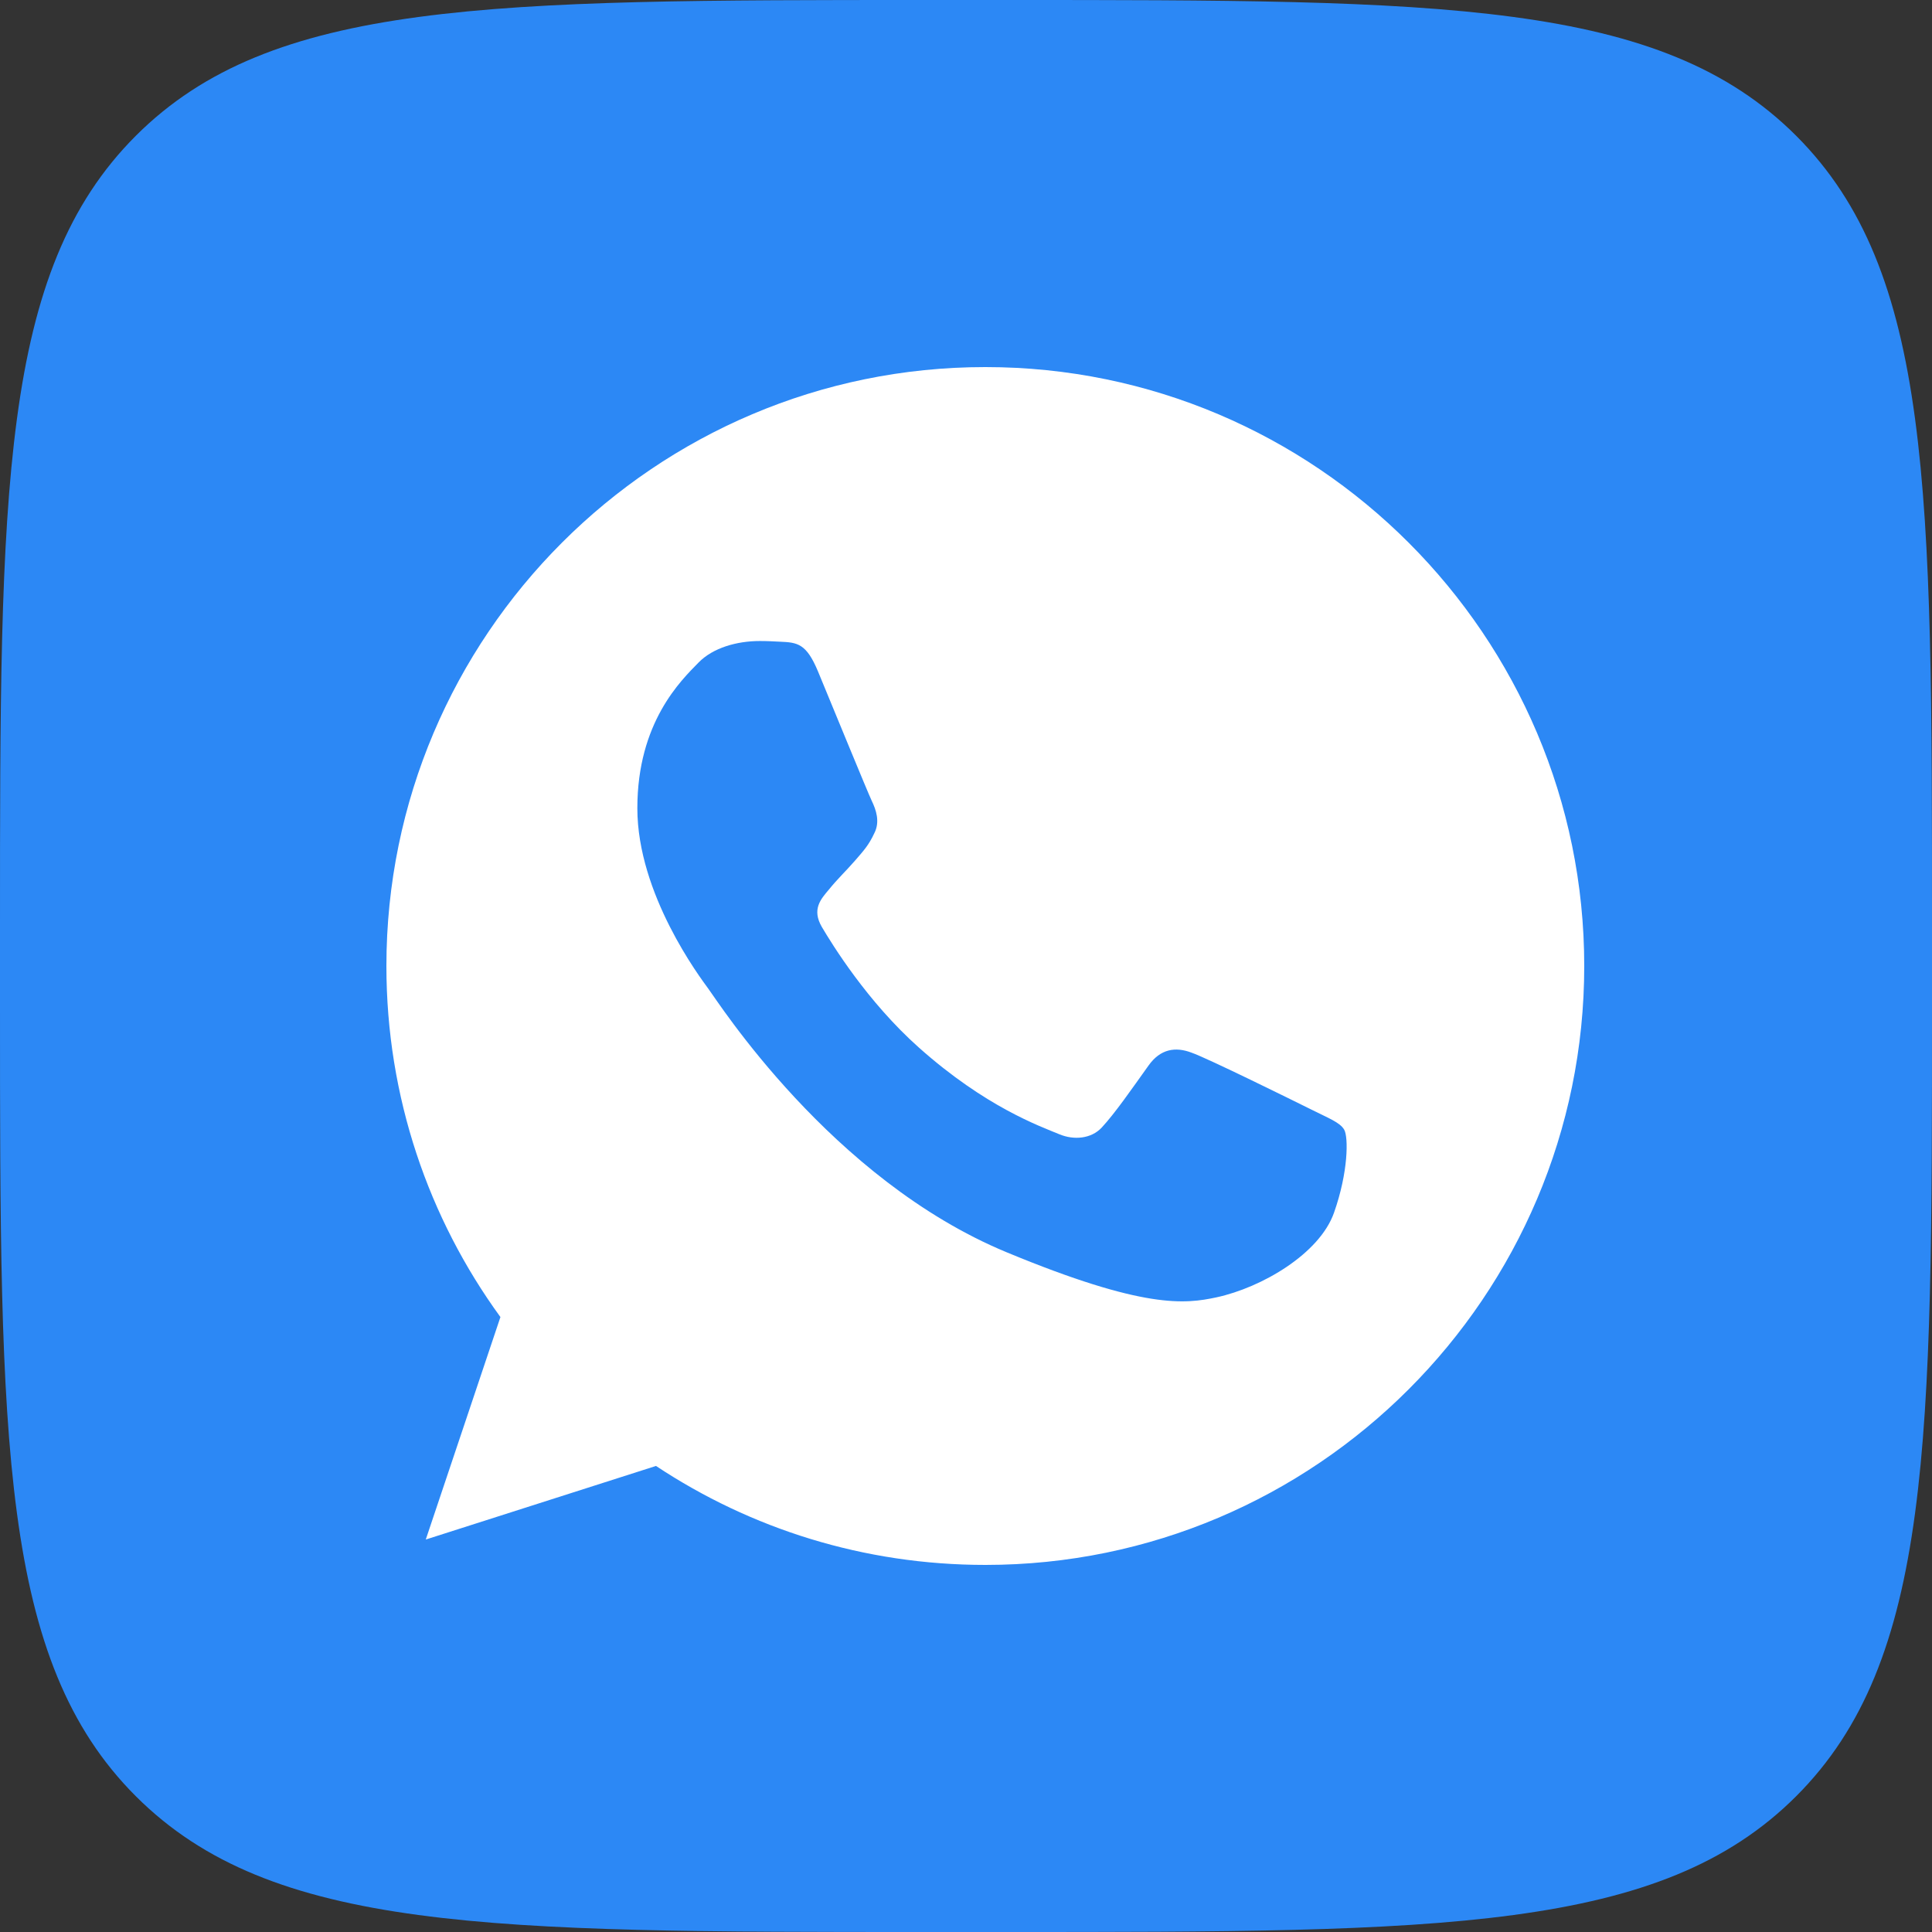
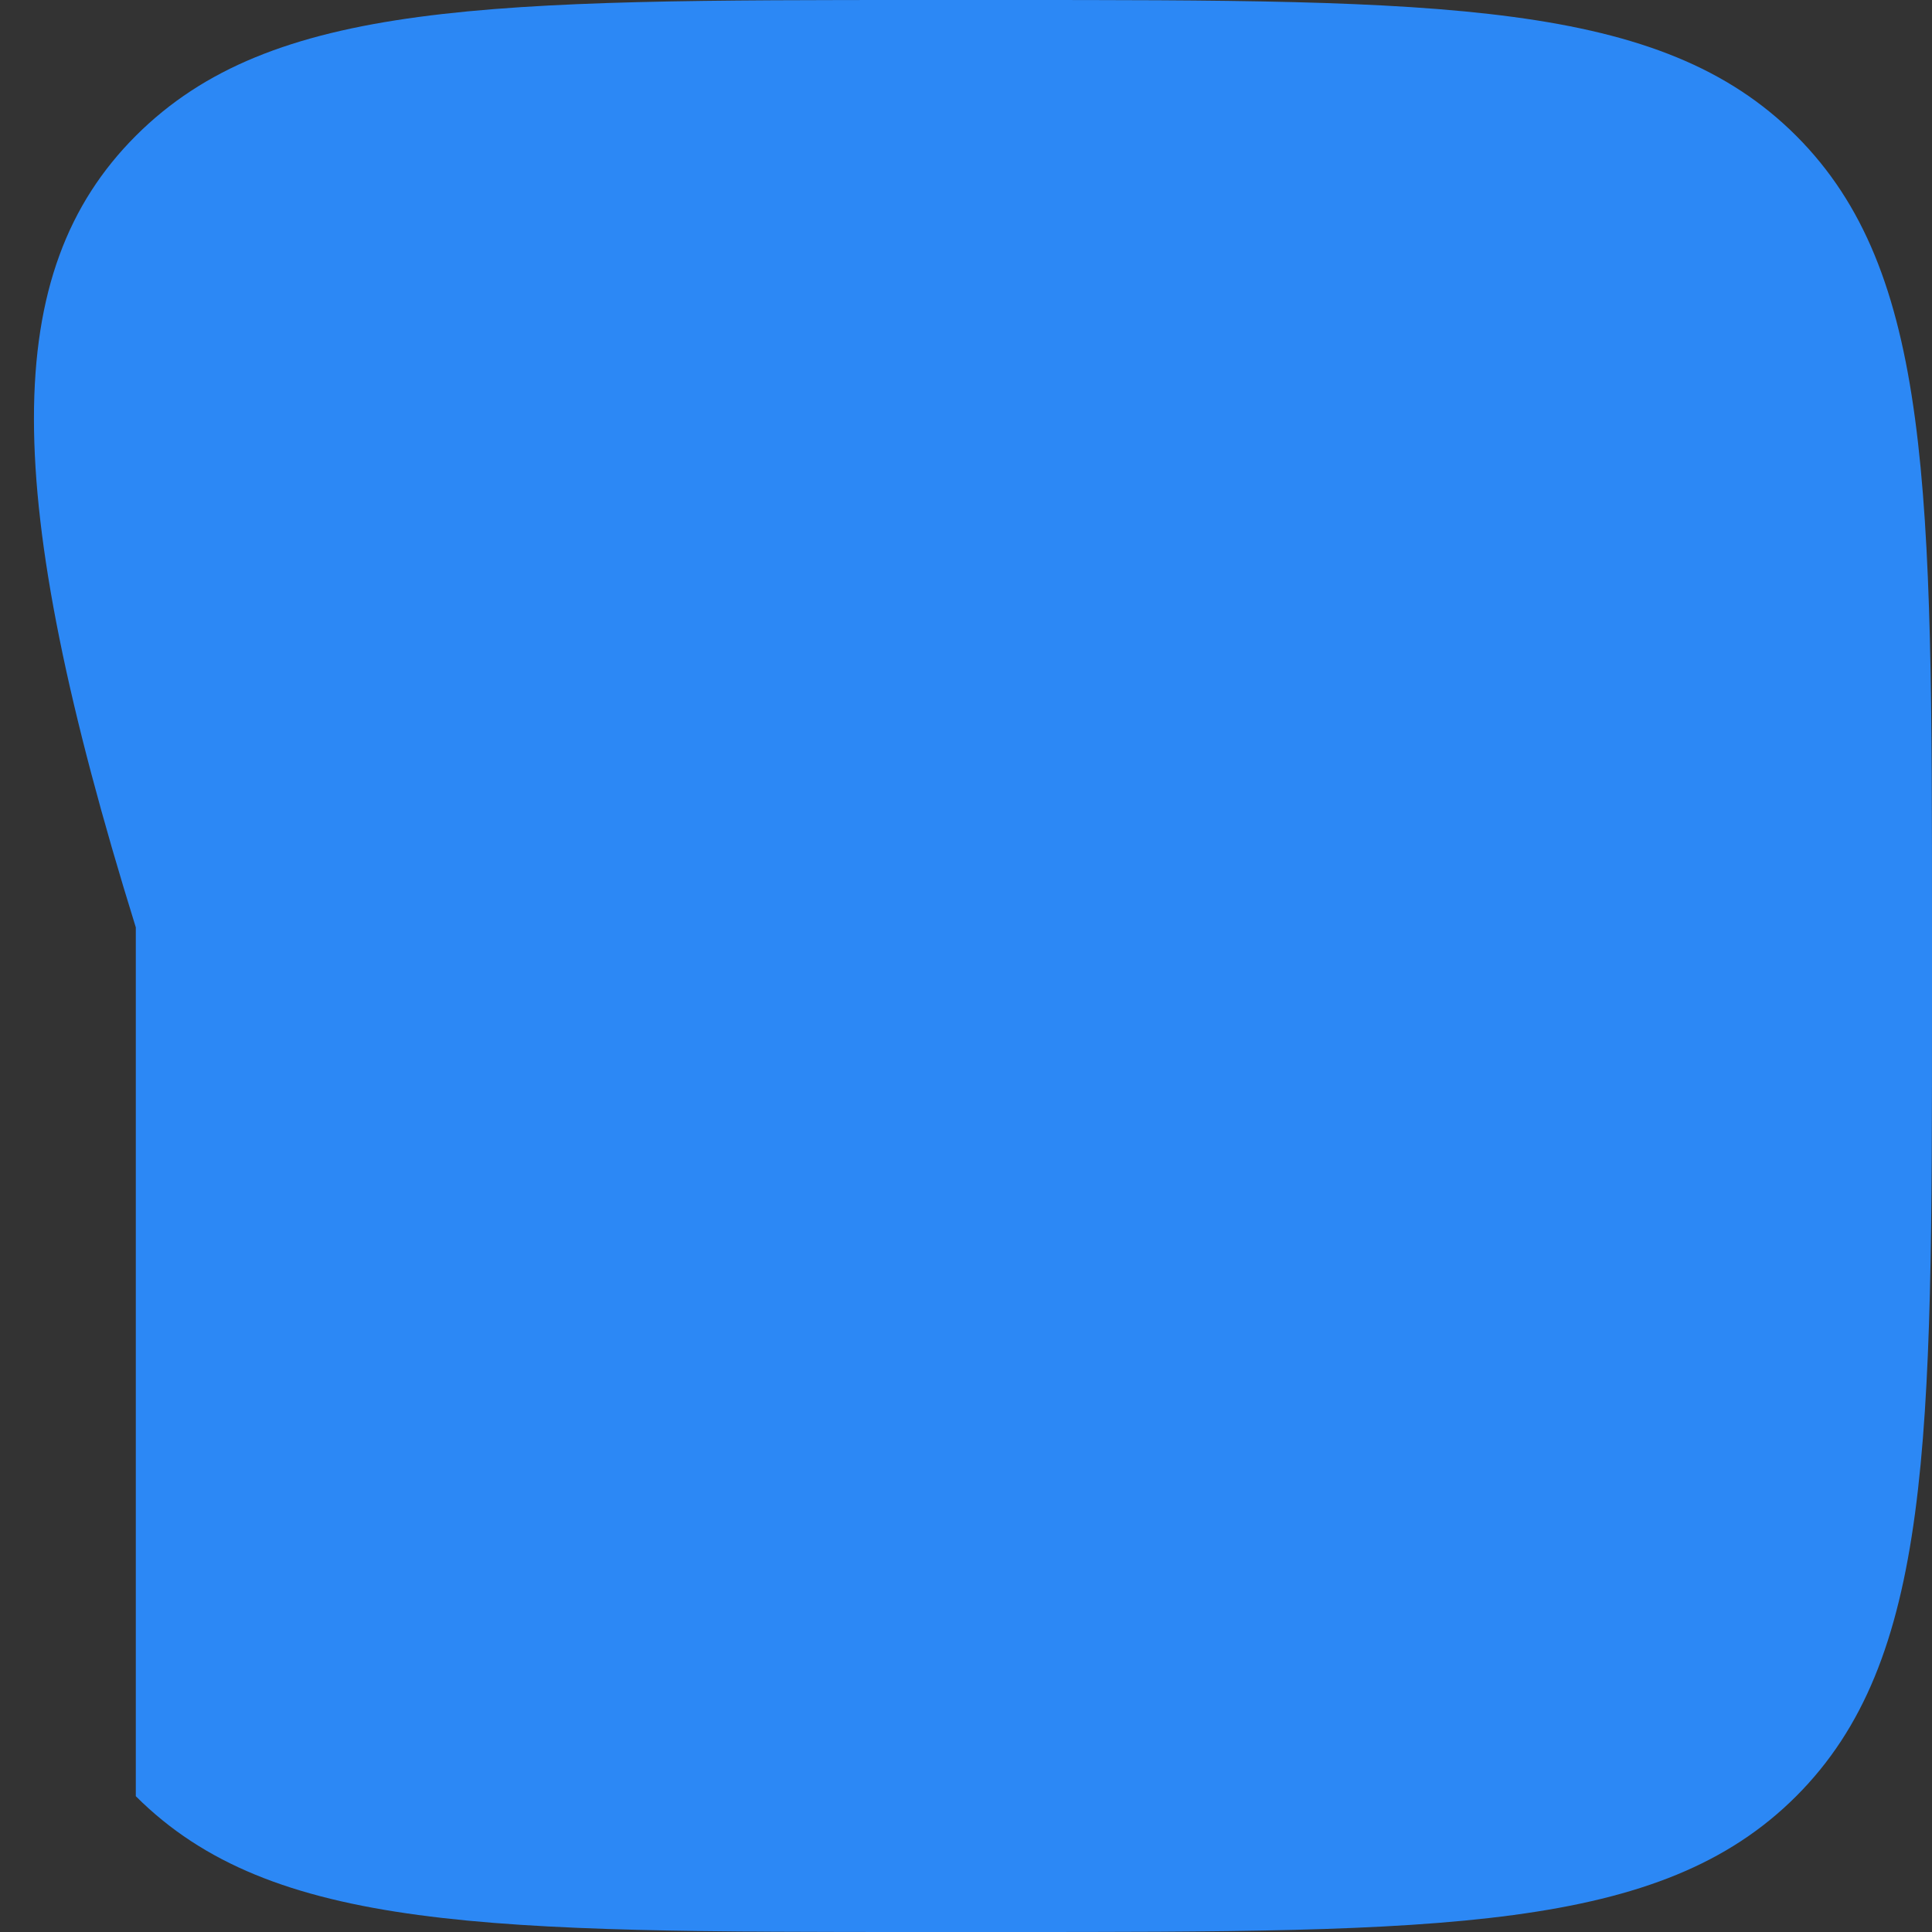
<svg xmlns="http://www.w3.org/2000/svg" width="100" height="100" viewBox="0 0 100 100" fill="none">
  <rect x="0" y="0" width="100" height="100" fill="#333333" stroke="none" />
-   <path d="M52 0C74.627 0 85.941 -0 92.971 7.029C100 14.059 100 25.373 100 48V52C100 74.627 100 85.941 92.971 92.971C85.941 100 74.627 100 52 100H48C25.373 100 14.059 100 7.029 92.971C-0 85.941 0 74.627 0 52V48C0 25.373 -0 14.059 7.029 7.029C14.059 -0 25.373 0 48 0H52Z" fill="#2C88F5" />
-   <path d="M51.008 19H50.992C33.9 19 20 32.904 20 50C20 56.781 22.186 63.066 25.902 68.17L22.038 79.686L33.954 75.877C38.856 79.125 44.703 81 51.008 81C68.1 81 82 67.093 82 50C82 32.907 68.1 19 51.008 19ZM69.046 62.776C68.298 64.887 65.33 66.639 62.962 67.151C61.342 67.496 59.227 67.771 52.104 64.818C42.994 61.044 37.127 51.786 36.67 51.186C36.232 50.585 32.989 46.284 32.989 41.835C32.989 37.387 35.248 35.221 36.159 34.291C36.907 33.527 38.143 33.179 39.328 33.179C39.712 33.179 40.057 33.198 40.367 33.214C41.278 33.252 41.735 33.306 42.336 34.744C43.083 36.546 44.905 40.995 45.122 41.452C45.342 41.909 45.563 42.529 45.253 43.13C44.963 43.75 44.707 44.025 44.25 44.552C43.792 45.079 43.358 45.482 42.901 46.047C42.483 46.54 42.01 47.067 42.537 47.977C43.064 48.868 44.885 51.841 47.567 54.227C51.027 57.308 53.833 58.293 54.836 58.711C55.584 59.021 56.475 58.947 57.022 58.366C57.715 57.618 58.572 56.378 59.444 55.157C60.064 54.282 60.846 54.173 61.668 54.483C62.505 54.774 66.934 56.964 67.845 57.416C68.755 57.874 69.356 58.091 69.577 58.475C69.794 58.858 69.794 60.66 69.046 62.776Z" fill="white" />
+   <path d="M52 0C74.627 0 85.941 -0 92.971 7.029C100 14.059 100 25.373 100 48V52C100 74.627 100 85.941 92.971 92.971C85.941 100 74.627 100 52 100H48C25.373 100 14.059 100 7.029 92.971V48C0 25.373 -0 14.059 7.029 7.029C14.059 -0 25.373 0 48 0H52Z" fill="#2C88F5" />
</svg>